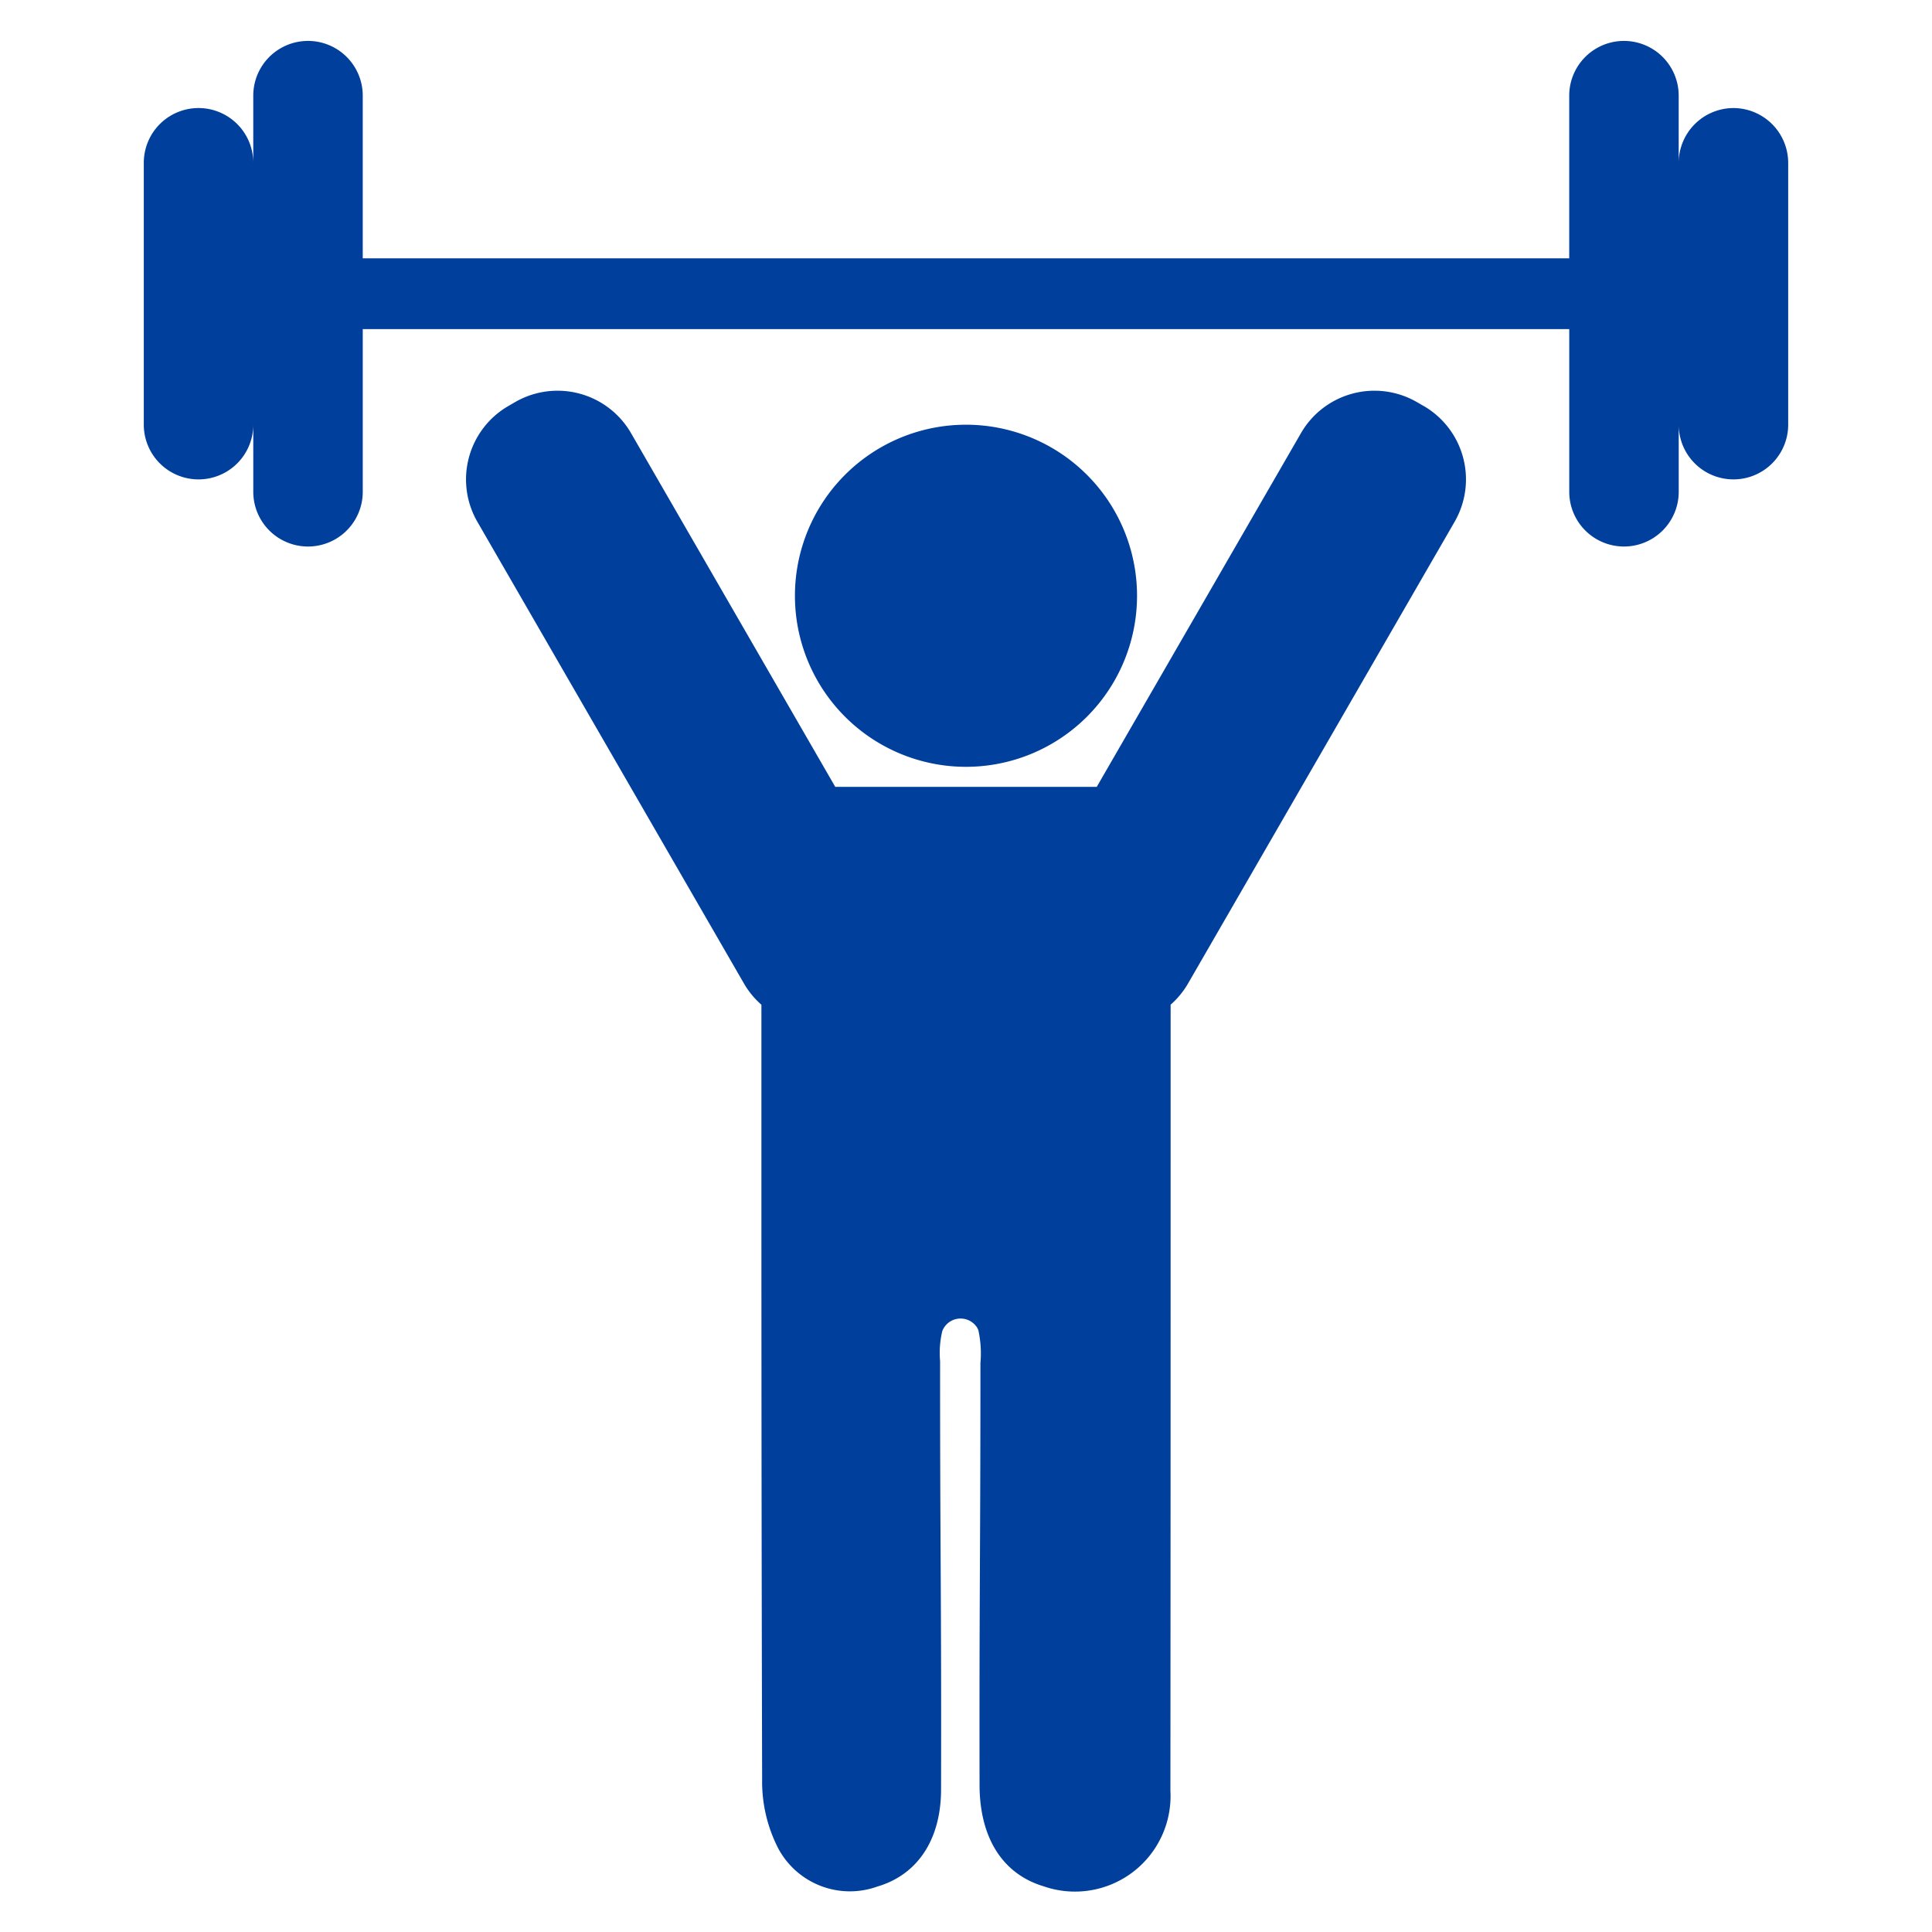
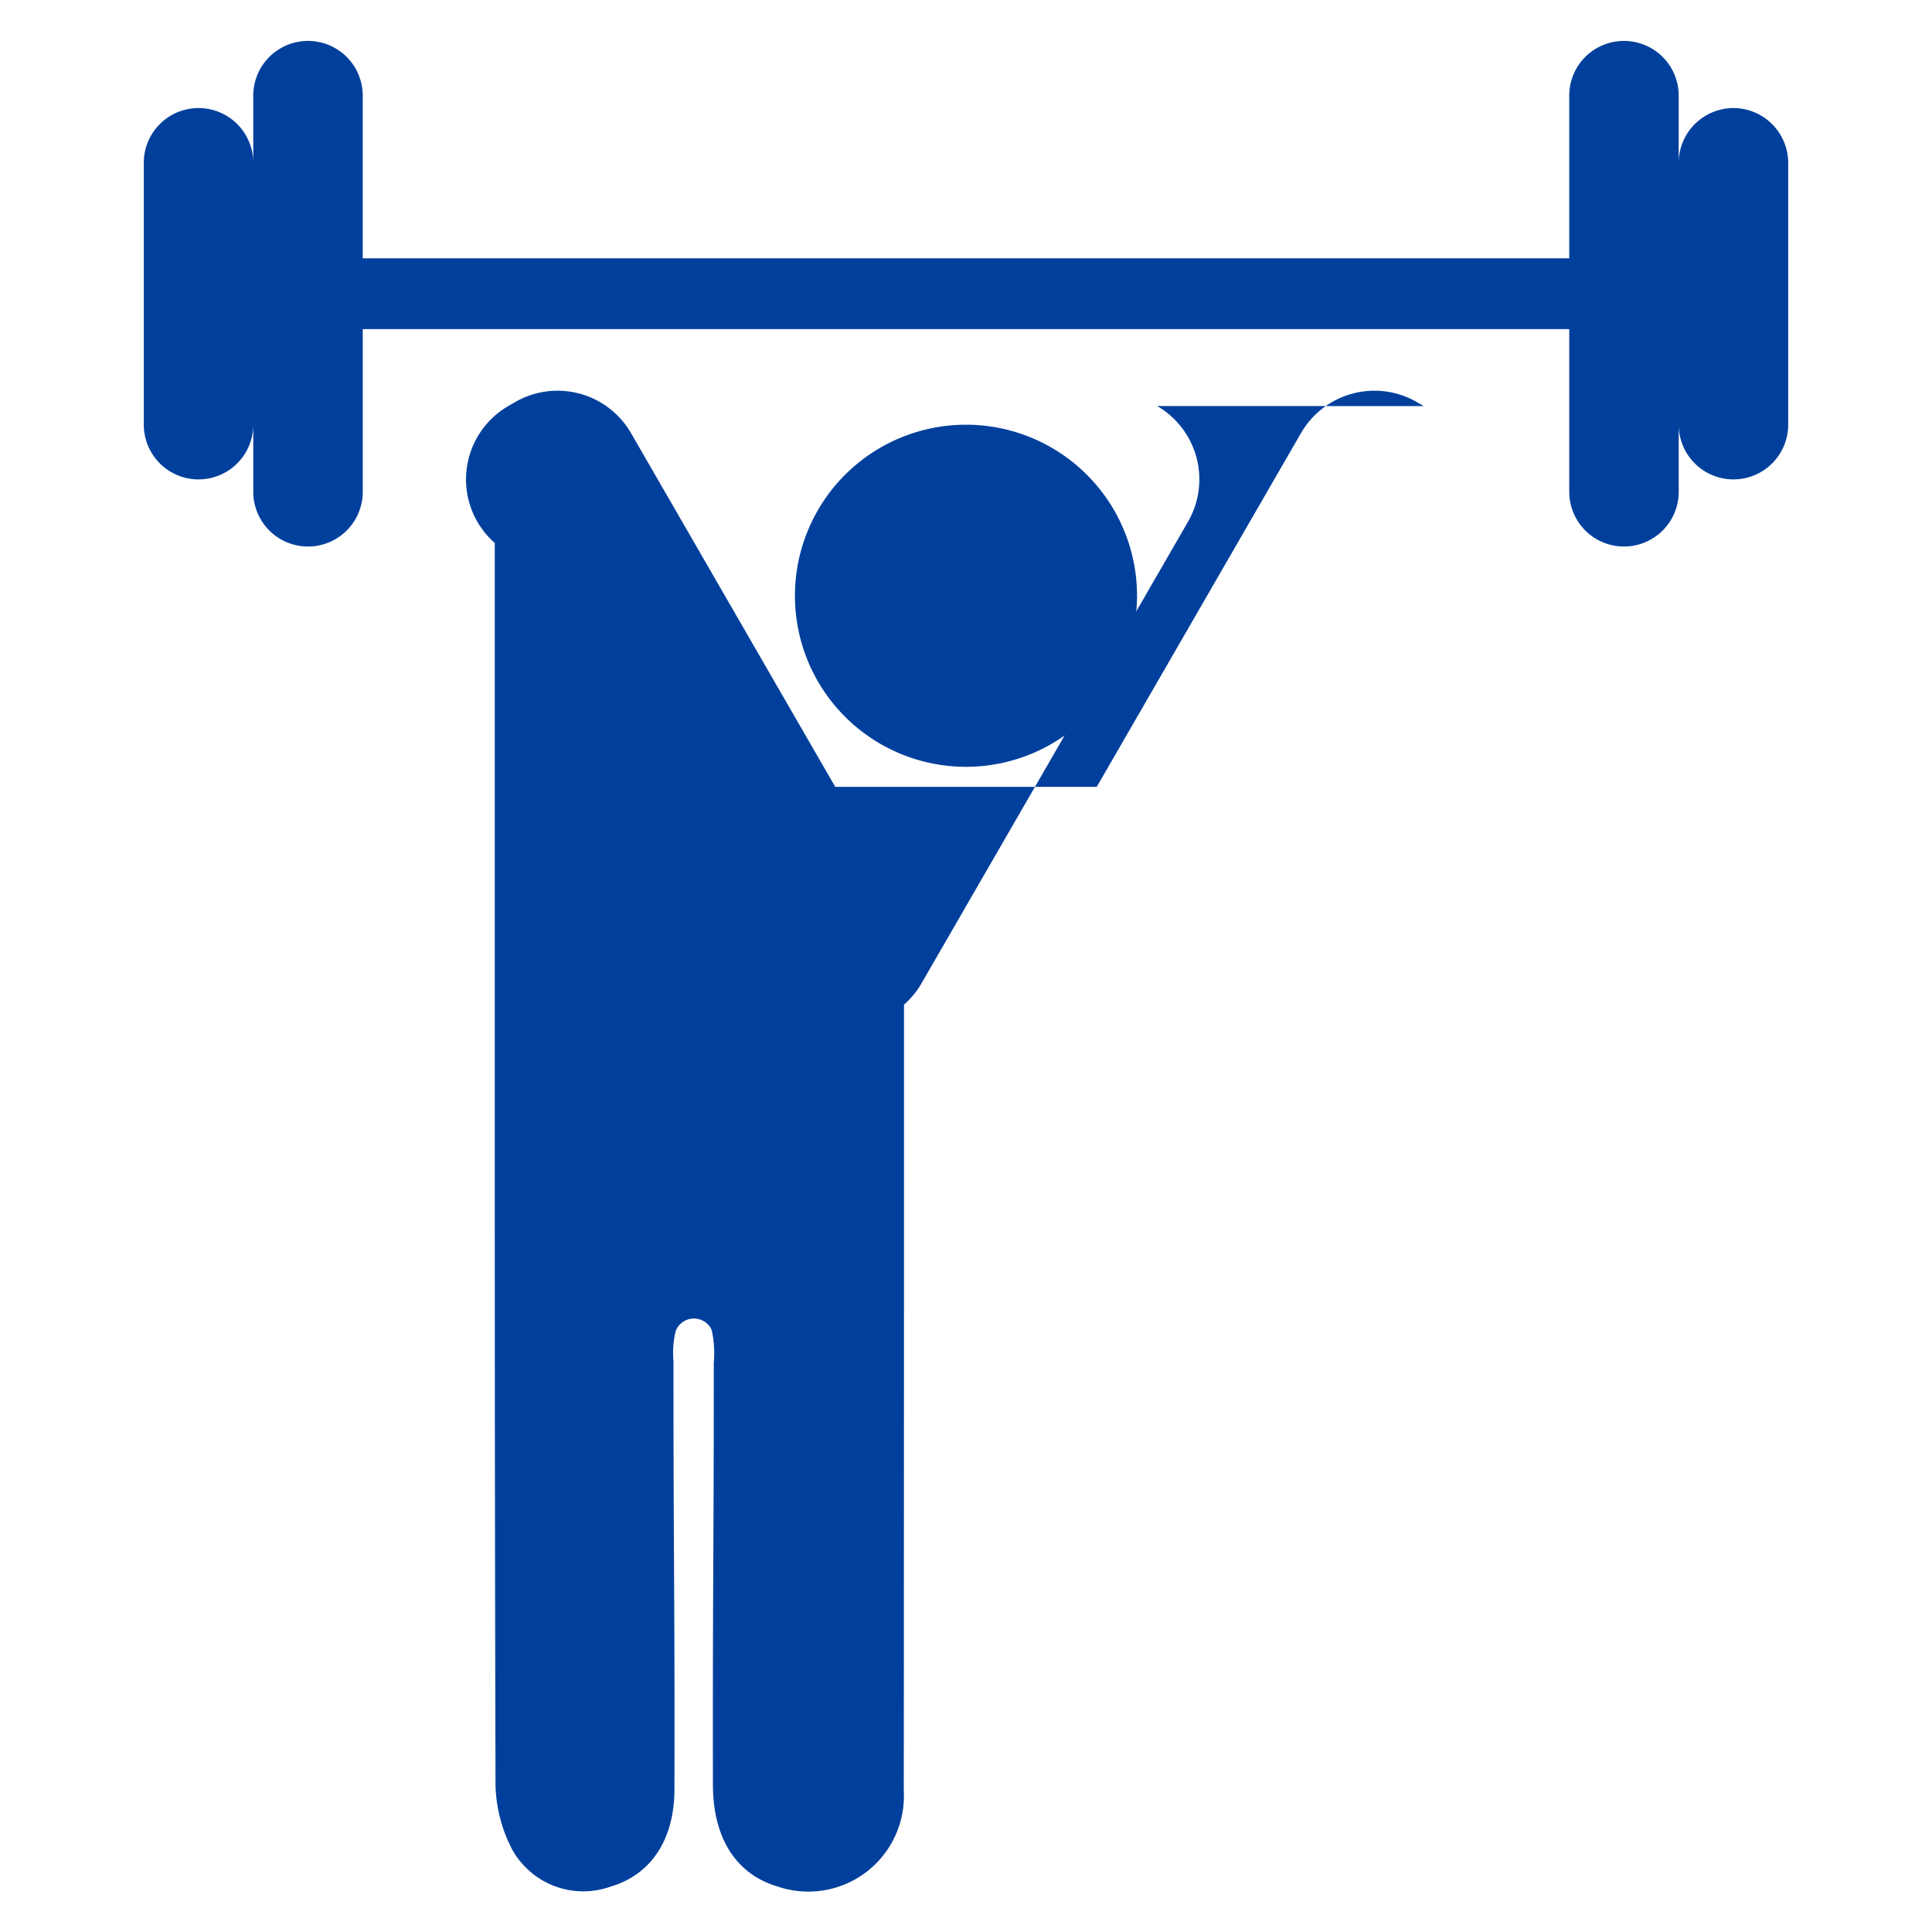
<svg xmlns="http://www.w3.org/2000/svg" width="136" height="136" viewBox="0 0 136 136">
  <defs>
    <clipPath id="clip-path">
      <rect id="長方形_39638" data-name="長方形 39638" width="115.755" height="130.238" transform="translate(0 0)" fill="#00409c" />
    </clipPath>
  </defs>
  <g id="グループ_32842" data-name="グループ 32842" transform="translate(-922 -19104)">
-     <rect id="長方形_39620" data-name="長方形 39620" width="136" height="136" transform="translate(922 19104)" fill="none" />
    <g id="グループ_32846" data-name="グループ 32846" transform="translate(932.122 19106.883)">
      <g id="グループ_32845" data-name="グループ 32845" transform="translate(0 -0.002)" clip-path="url(#clip-path)">
-         <path id="パス_232363" data-name="パス 232363" d="M348.257,305.939l-.5-.29a5.973,5.973,0,0,0-8.135,2.18l-14.384,24.914H306.83l-14.384-24.914a5.973,5.973,0,0,0-8.135-2.18l-.5.29a5.972,5.972,0,0,0-2.18,8.135L300.4,346.58a5.9,5.9,0,0,0,1.232,1.5V358.9h0c0,18.024.016,29.635.051,43.746a10.264,10.264,0,0,0,1.149,4.852,5.719,5.719,0,0,0,6.966,2.655c2.8-.823,4.474-3.271,4.481-6.826.029-14.063-.072-16.093-.068-30.156a6.626,6.626,0,0,1,.152-2.113,1.456,1.456,0,0,1,.137-.268,1.38,1.38,0,0,1,2.32.025,1.117,1.117,0,0,1,.089.2,7.607,7.607,0,0,1,.141,2.292c0,13.873-.084,15.82-.062,29.693.006,3.752,1.644,6.271,4.494,7.132a6.729,6.729,0,0,0,8.941-6.728c.011-14.614.014-26.411.015-44.5h0V348.076a5.9,5.9,0,0,0,1.232-1.5l18.767-32.506a5.972,5.972,0,0,0-2.18-8.135" transform="translate(-258.156 -280.235)" fill="#00409c" />
+         <path id="パス_232363" data-name="パス 232363" d="M348.257,305.939l-.5-.29a5.973,5.973,0,0,0-8.135,2.18l-14.384,24.914H306.83l-14.384-24.914a5.973,5.973,0,0,0-8.135-2.18l-.5.29a5.972,5.972,0,0,0-2.18,8.135a5.9,5.9,0,0,0,1.232,1.5V358.9h0c0,18.024.016,29.635.051,43.746a10.264,10.264,0,0,0,1.149,4.852,5.719,5.719,0,0,0,6.966,2.655c2.8-.823,4.474-3.271,4.481-6.826.029-14.063-.072-16.093-.068-30.156a6.626,6.626,0,0,1,.152-2.113,1.456,1.456,0,0,1,.137-.268,1.38,1.38,0,0,1,2.32.025,1.117,1.117,0,0,1,.089.2,7.607,7.607,0,0,1,.141,2.292c0,13.873-.084,15.82-.062,29.693.006,3.752,1.644,6.271,4.494,7.132a6.729,6.729,0,0,0,8.941-6.728c.011-14.614.014-26.411.015-44.5h0V348.076a5.9,5.9,0,0,0,1.232-1.5l18.767-32.506a5.972,5.972,0,0,0-2.18-8.135" transform="translate(-258.156 -280.235)" fill="#00409c" />
        <path id="パス_232364" data-name="パス 232364" d="M579.582,358.578a12.041,12.041,0,1,0-12.041-12.041,12.041,12.041,0,0,0,12.041,12.041" transform="translate(-521.705 -307.48)" fill="#00409c" />
        <path id="パス_232365" data-name="パス 232365" d="M111.9,4.723h0a3.865,3.865,0,0,0-3.853,3.853V3.851a3.853,3.853,0,0,0-7.706,0V15.3H15.413V3.851a3.853,3.853,0,0,0-7.707,0V8.576A3.853,3.853,0,0,0,0,8.576V27.01a3.853,3.853,0,1,0,7.707,0v4.725a3.853,3.853,0,0,0,7.707,0V20.285h84.929v11.45a3.853,3.853,0,1,0,7.706,0V27.01a3.853,3.853,0,1,0,7.706,0V8.576A3.865,3.865,0,0,0,111.9,4.723" transform="translate(0 0.002)" fill="#00409c" />
      </g>
    </g>
  </g>
</svg>